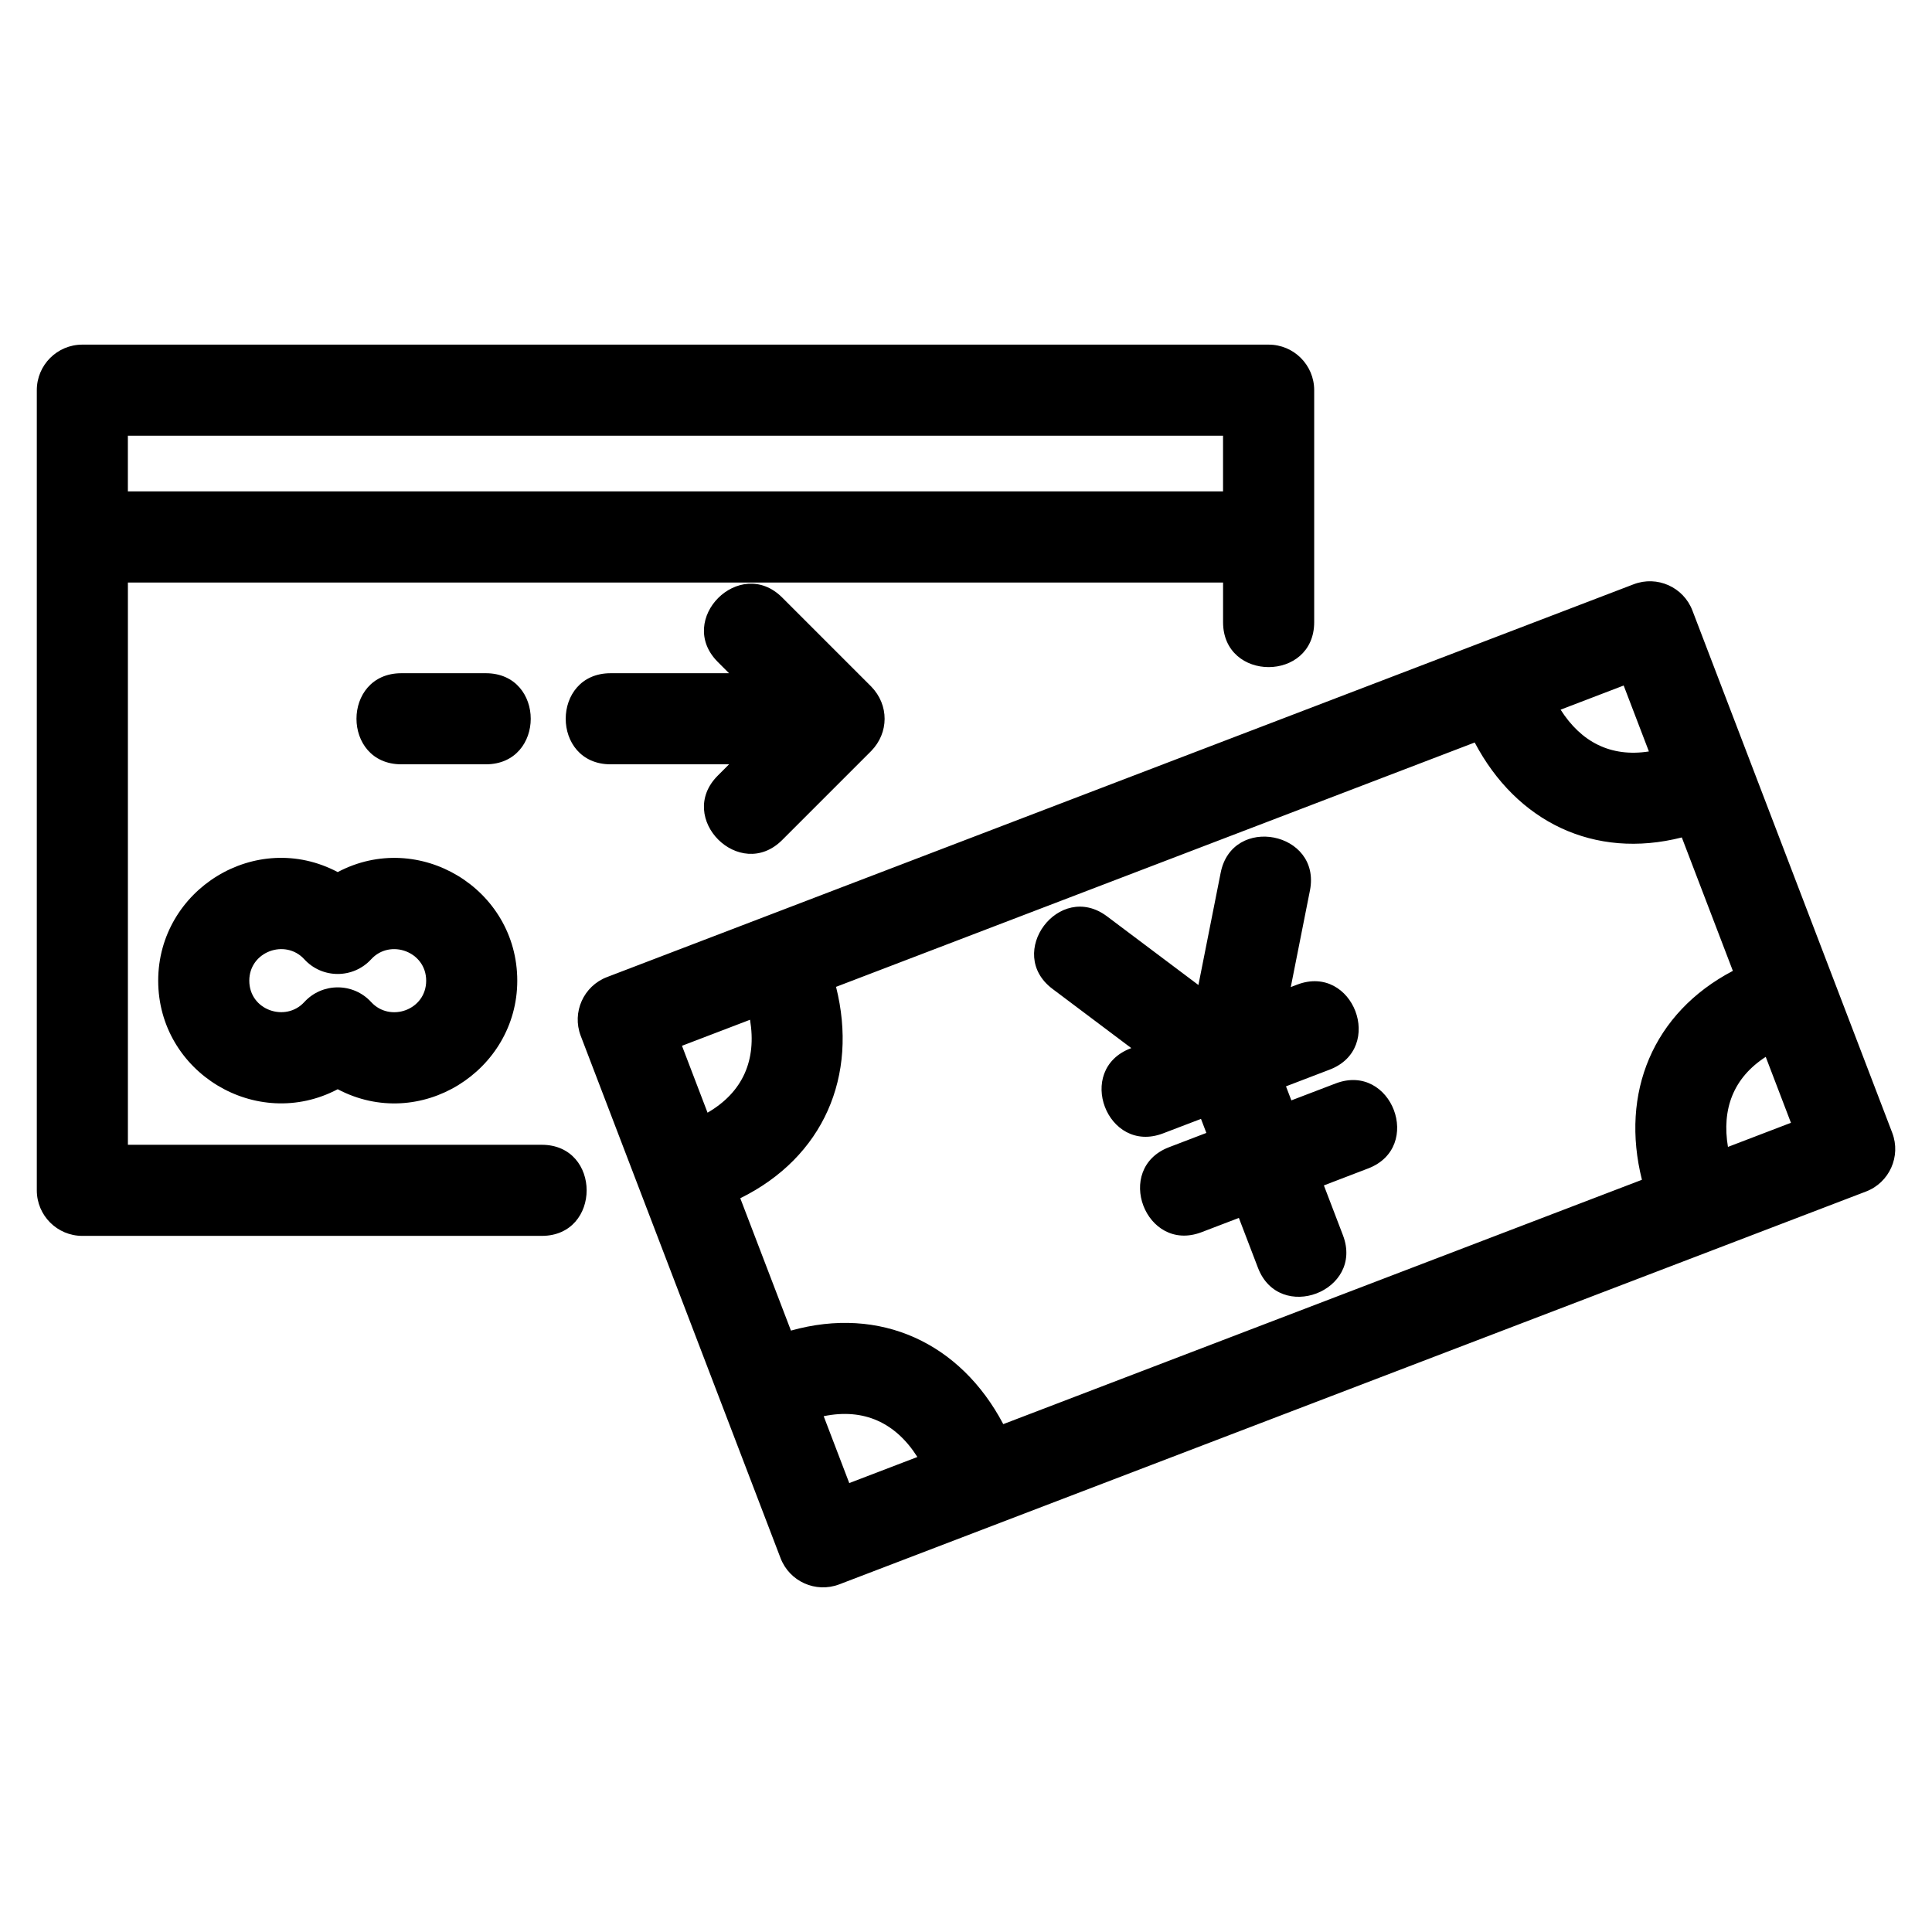
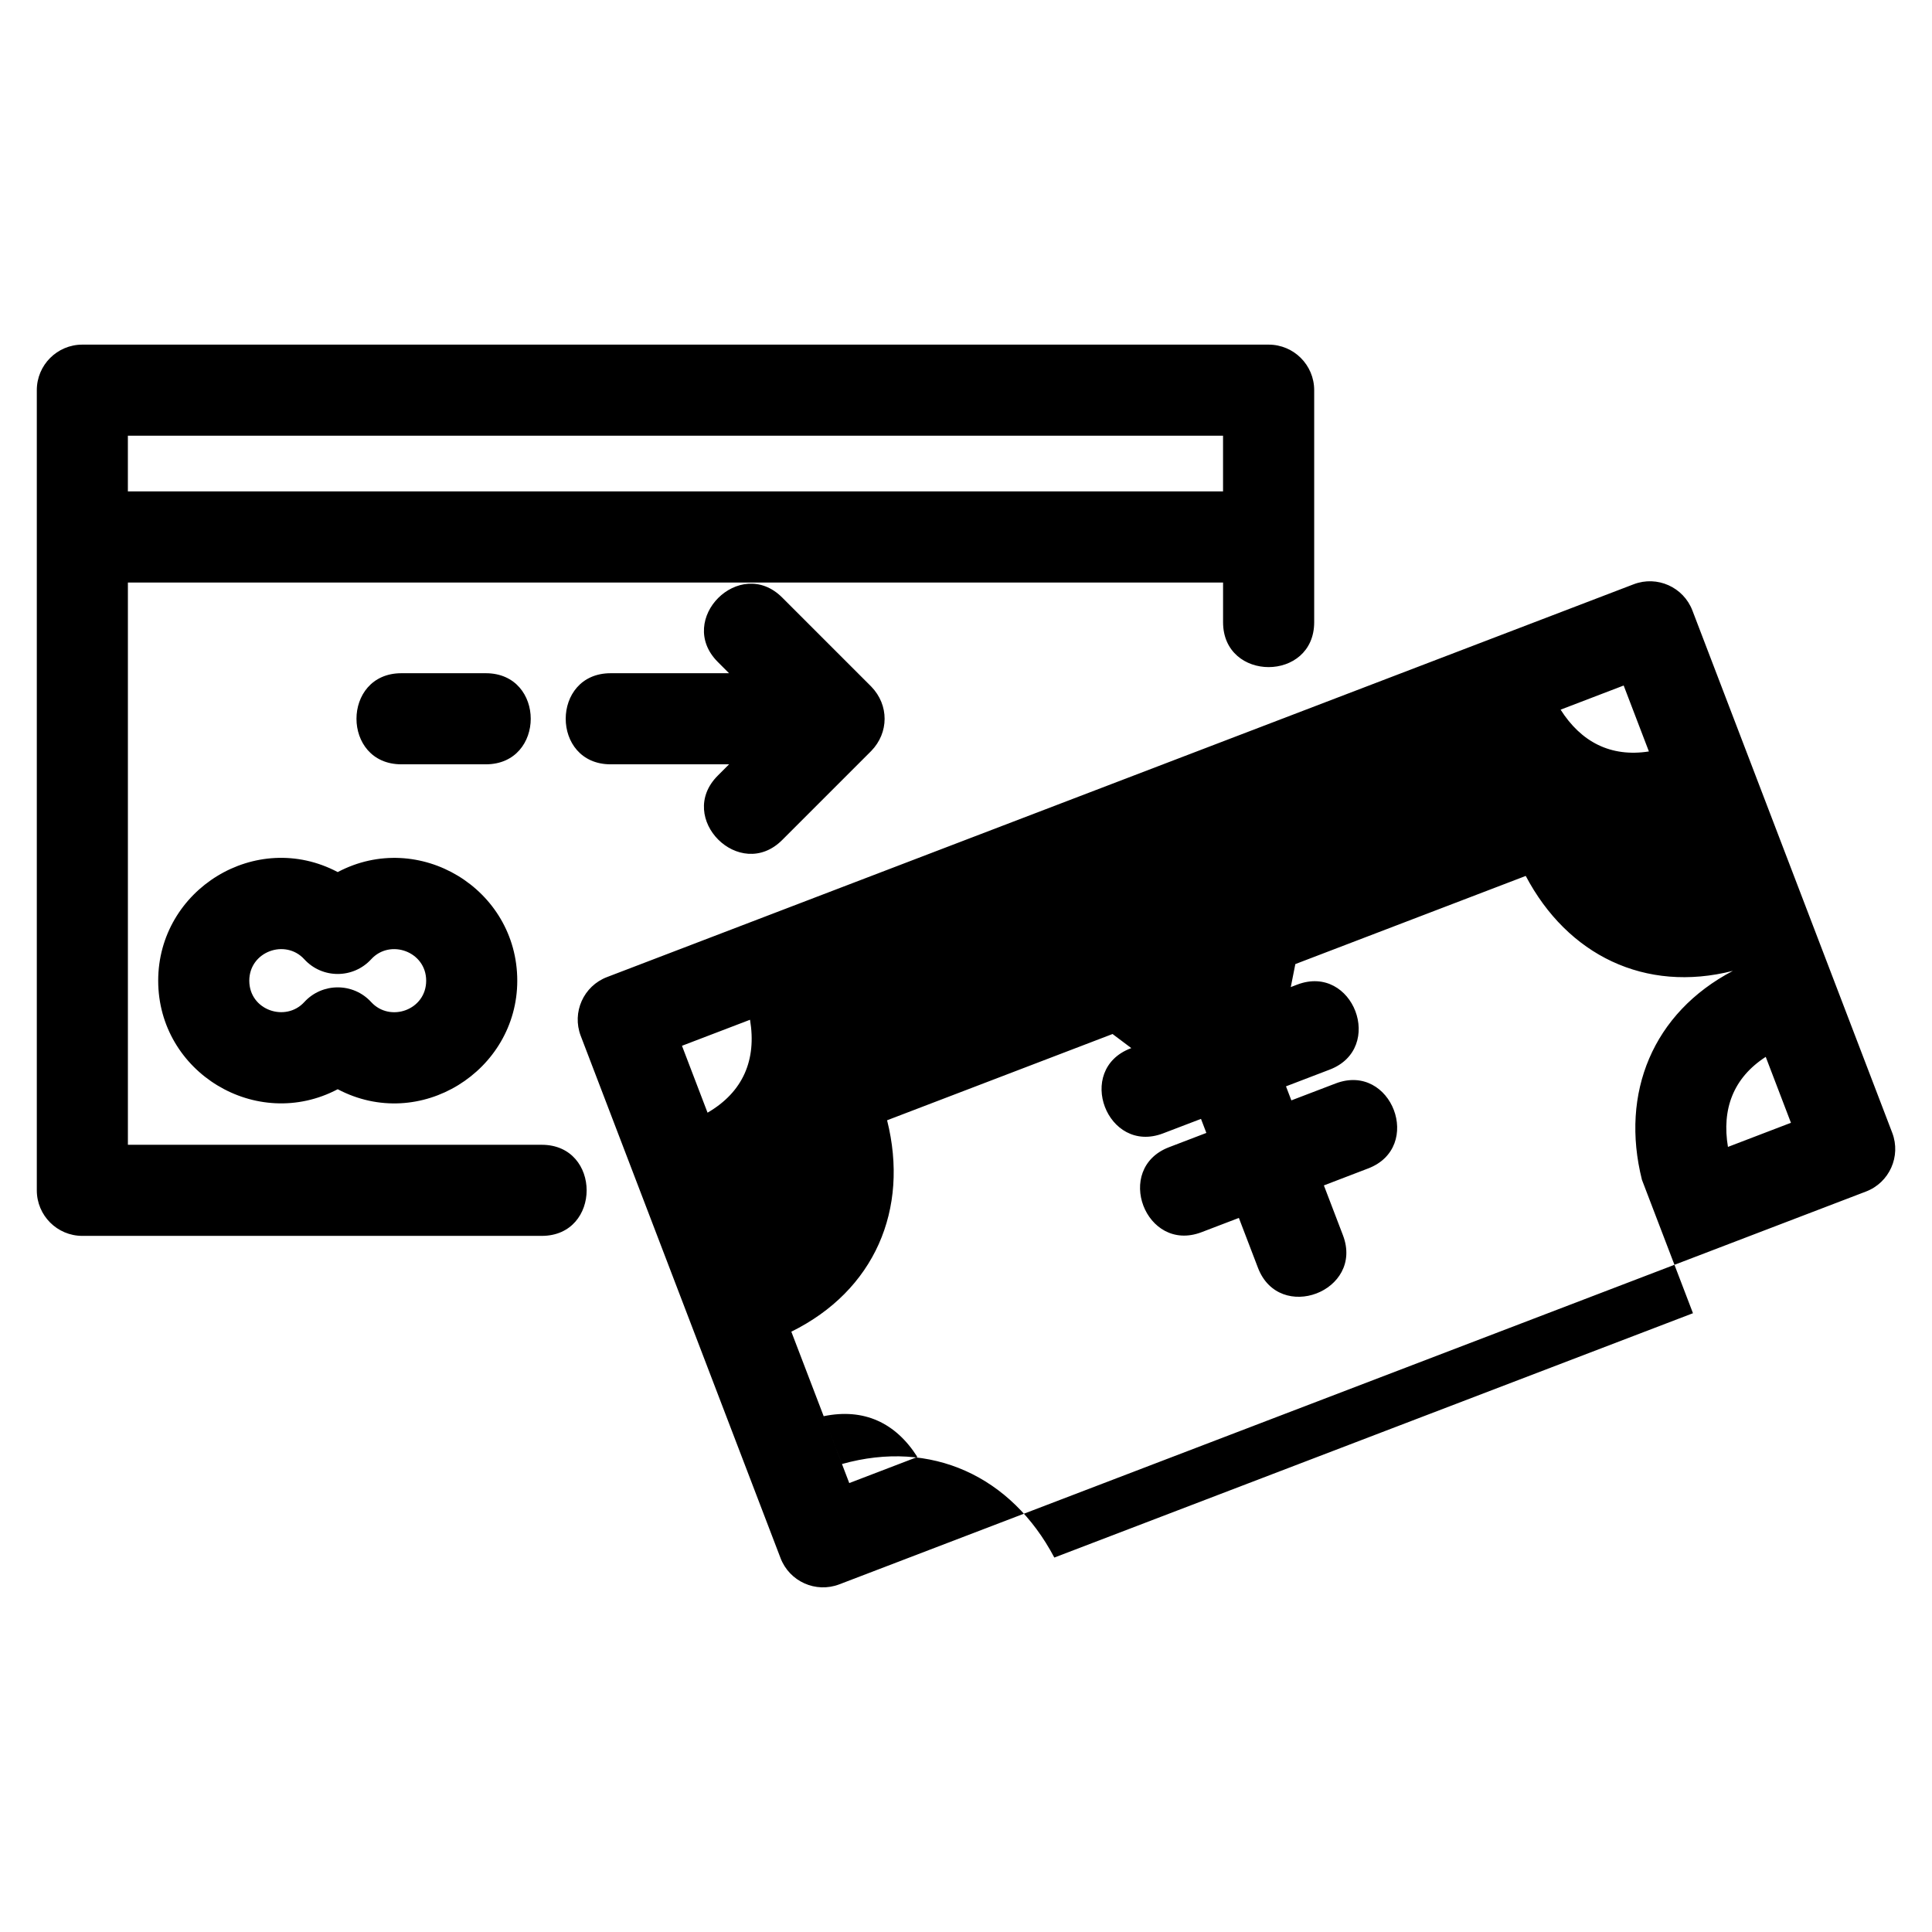
<svg xmlns="http://www.w3.org/2000/svg" fill="#000000" width="800px" height="800px" version="1.1" viewBox="144 144 512 512">
-   <path d="m287.56 447.38c15.875 0 15.875 24.141 0 24.141h-121.74c-6.664 0-12.066-5.402-12.066-12.066v-212.06c0-6.664 5.402-12.066 12.066-12.066h314.38c6.664 0 12.074 5.402 12.074 12.066v61.488c0 15.875-24.148 15.875-24.148 0v-10.504h-290.23v149zm-14.816-124.97c15.875 0 15.875 24.141 0 24.141h-22.367c-15.875 0-15.875-24.141 0-24.141zm61.477-2.988c-11.23-11.23 5.844-28.293 17.07-17.07l23.594 23.594c4.754 4.891 4.707 12.234 0 17.07l-23.594 23.594c-11.23 11.23-28.301-5.844-17.07-17.066l2.988-2.992h-31.383c-15.875 0-15.875-24.141 0-24.141h31.383zm163.75 111.7c14.824-5.648 23.402 16.895 8.582 22.535l-11.711 4.488 5.059 13.223c5.641 14.828-16.895 23.402-22.539 8.582l-5.047-13.188-9.902 3.785c-14.828 5.648-23.402-16.895-8.582-22.535l9.867-3.777-1.422-3.719-10.062 3.844c-14.824 5.648-23.398-16.895-8.582-22.535l0.18-0.066-20.879-15.688c-12.652-9.492 1.773-28.73 14.43-19.238l24.23 18.203 5.891-29.707c3.035-15.566 26.707-10.949 23.672 4.617l-5.086 25.641 1.707-0.656c14.828-5.648 23.402 16.895 8.586 22.535l-11.562 4.426 1.422 3.719 11.754-4.492zm81.16 25.539c-5.785-23.027 2.879-44.25 24.094-55.371l-13.527-35.359c-23.242 5.91-43.809-4.148-54.887-25.16l-169.25 64.754c5.938 23.637-3.363 45.16-25.379 56.023l13.426 35.074c23.664-6.637 44.902 3.227 56.27 24.789l169.25-64.754zm66.336-12.449c2.367 6.223-0.754 13.191-6.981 15.562l-272.08 104.1c-6.223 2.367-13.191-0.754-15.562-6.981l-52.953-138.4c-2.367-6.223 0.754-13.191 6.981-15.562l272.08-104.1c6.223-2.367 13.191 0.754 15.562 6.981 17.656 46.133 35.305 92.27 52.953 138.4zm-33.527-20.137c-8.617 5.582-11.688 13.859-10.016 23.867l16.695-6.391-6.684-17.477zm-54.363-92.008c5.426 8.559 13.277 12.656 23.398 11.074l-6.684-17.473zm-170.46 198.05c-5.766-9.098-14.191-13.004-24.832-10.812l6.777 17.723zm-55.609-91.246c9.414-5.469 13.031-13.988 11.258-24.625l-18.035 6.898zm136.61-164.64v-14.77h-290.23v14.77zm-234.62 100.88c21.504-11.371 47.582 4.391 47.582 28.777 0 23.945-25.797 40.254-47.582 28.77-21.512 11.34-47.574-4.422-47.574-28.77 0-24.148 25.902-40.238 47.574-28.777zm-23.434 28.777c0 7.844 9.629 11.078 14.574 5.672 4.75-5.188 12.965-5.207 17.727 0 4.992 5.461 14.574 2.129 14.574-5.672 0-7.723-9.555-11.164-14.574-5.676-4.754 5.188-12.965 5.211-17.727 0-5.016-5.488-14.574-2.055-14.574 5.676z" />
+   <path d="m287.56 447.38c15.875 0 15.875 24.141 0 24.141h-121.74c-6.664 0-12.066-5.402-12.066-12.066v-212.06c0-6.664 5.402-12.066 12.066-12.066h314.38c6.664 0 12.074 5.402 12.074 12.066v61.488c0 15.875-24.148 15.875-24.148 0v-10.504h-290.23v149zm-14.816-124.97c15.875 0 15.875 24.141 0 24.141h-22.367c-15.875 0-15.875-24.141 0-24.141zm61.477-2.988c-11.23-11.23 5.844-28.293 17.07-17.07l23.594 23.594c4.754 4.891 4.707 12.234 0 17.07l-23.594 23.594c-11.23 11.23-28.301-5.844-17.07-17.066l2.988-2.992h-31.383c-15.875 0-15.875-24.141 0-24.141h31.383zm163.75 111.7c14.824-5.648 23.402 16.895 8.582 22.535l-11.711 4.488 5.059 13.223c5.641 14.828-16.895 23.402-22.539 8.582l-5.047-13.188-9.902 3.785c-14.828 5.648-23.402-16.895-8.582-22.535l9.867-3.777-1.422-3.719-10.062 3.844c-14.824 5.648-23.398-16.895-8.582-22.535l0.18-0.066-20.879-15.688c-12.652-9.492 1.773-28.73 14.43-19.238l24.23 18.203 5.891-29.707c3.035-15.566 26.707-10.949 23.672 4.617l-5.086 25.641 1.707-0.656c14.828-5.648 23.402 16.895 8.586 22.535l-11.562 4.426 1.422 3.719 11.754-4.492zm81.16 25.539c-5.785-23.027 2.879-44.25 24.094-55.371c-23.242 5.91-43.809-4.148-54.887-25.16l-169.25 64.754c5.938 23.637-3.363 45.16-25.379 56.023l13.426 35.074c23.664-6.637 44.902 3.227 56.27 24.789l169.25-64.754zm66.336-12.449c2.367 6.223-0.754 13.191-6.981 15.562l-272.08 104.1c-6.223 2.367-13.191-0.754-15.562-6.981l-52.953-138.4c-2.367-6.223 0.754-13.191 6.981-15.562l272.08-104.1c6.223-2.367 13.191 0.754 15.562 6.981 17.656 46.133 35.305 92.27 52.953 138.4zm-33.527-20.137c-8.617 5.582-11.688 13.859-10.016 23.867l16.695-6.391-6.684-17.477zm-54.363-92.008c5.426 8.559 13.277 12.656 23.398 11.074l-6.684-17.473zm-170.46 198.05c-5.766-9.098-14.191-13.004-24.832-10.812l6.777 17.723zm-55.609-91.246c9.414-5.469 13.031-13.988 11.258-24.625l-18.035 6.898zm136.61-164.64v-14.77h-290.23v14.77zm-234.62 100.88c21.504-11.371 47.582 4.391 47.582 28.777 0 23.945-25.797 40.254-47.582 28.77-21.512 11.34-47.574-4.422-47.574-28.77 0-24.148 25.902-40.238 47.574-28.777zm-23.434 28.777c0 7.844 9.629 11.078 14.574 5.672 4.75-5.188 12.965-5.207 17.727 0 4.992 5.461 14.574 2.129 14.574-5.672 0-7.723-9.555-11.164-14.574-5.676-4.754 5.188-12.965 5.211-17.727 0-5.016-5.488-14.574-2.055-14.574 5.676z" />
</svg>